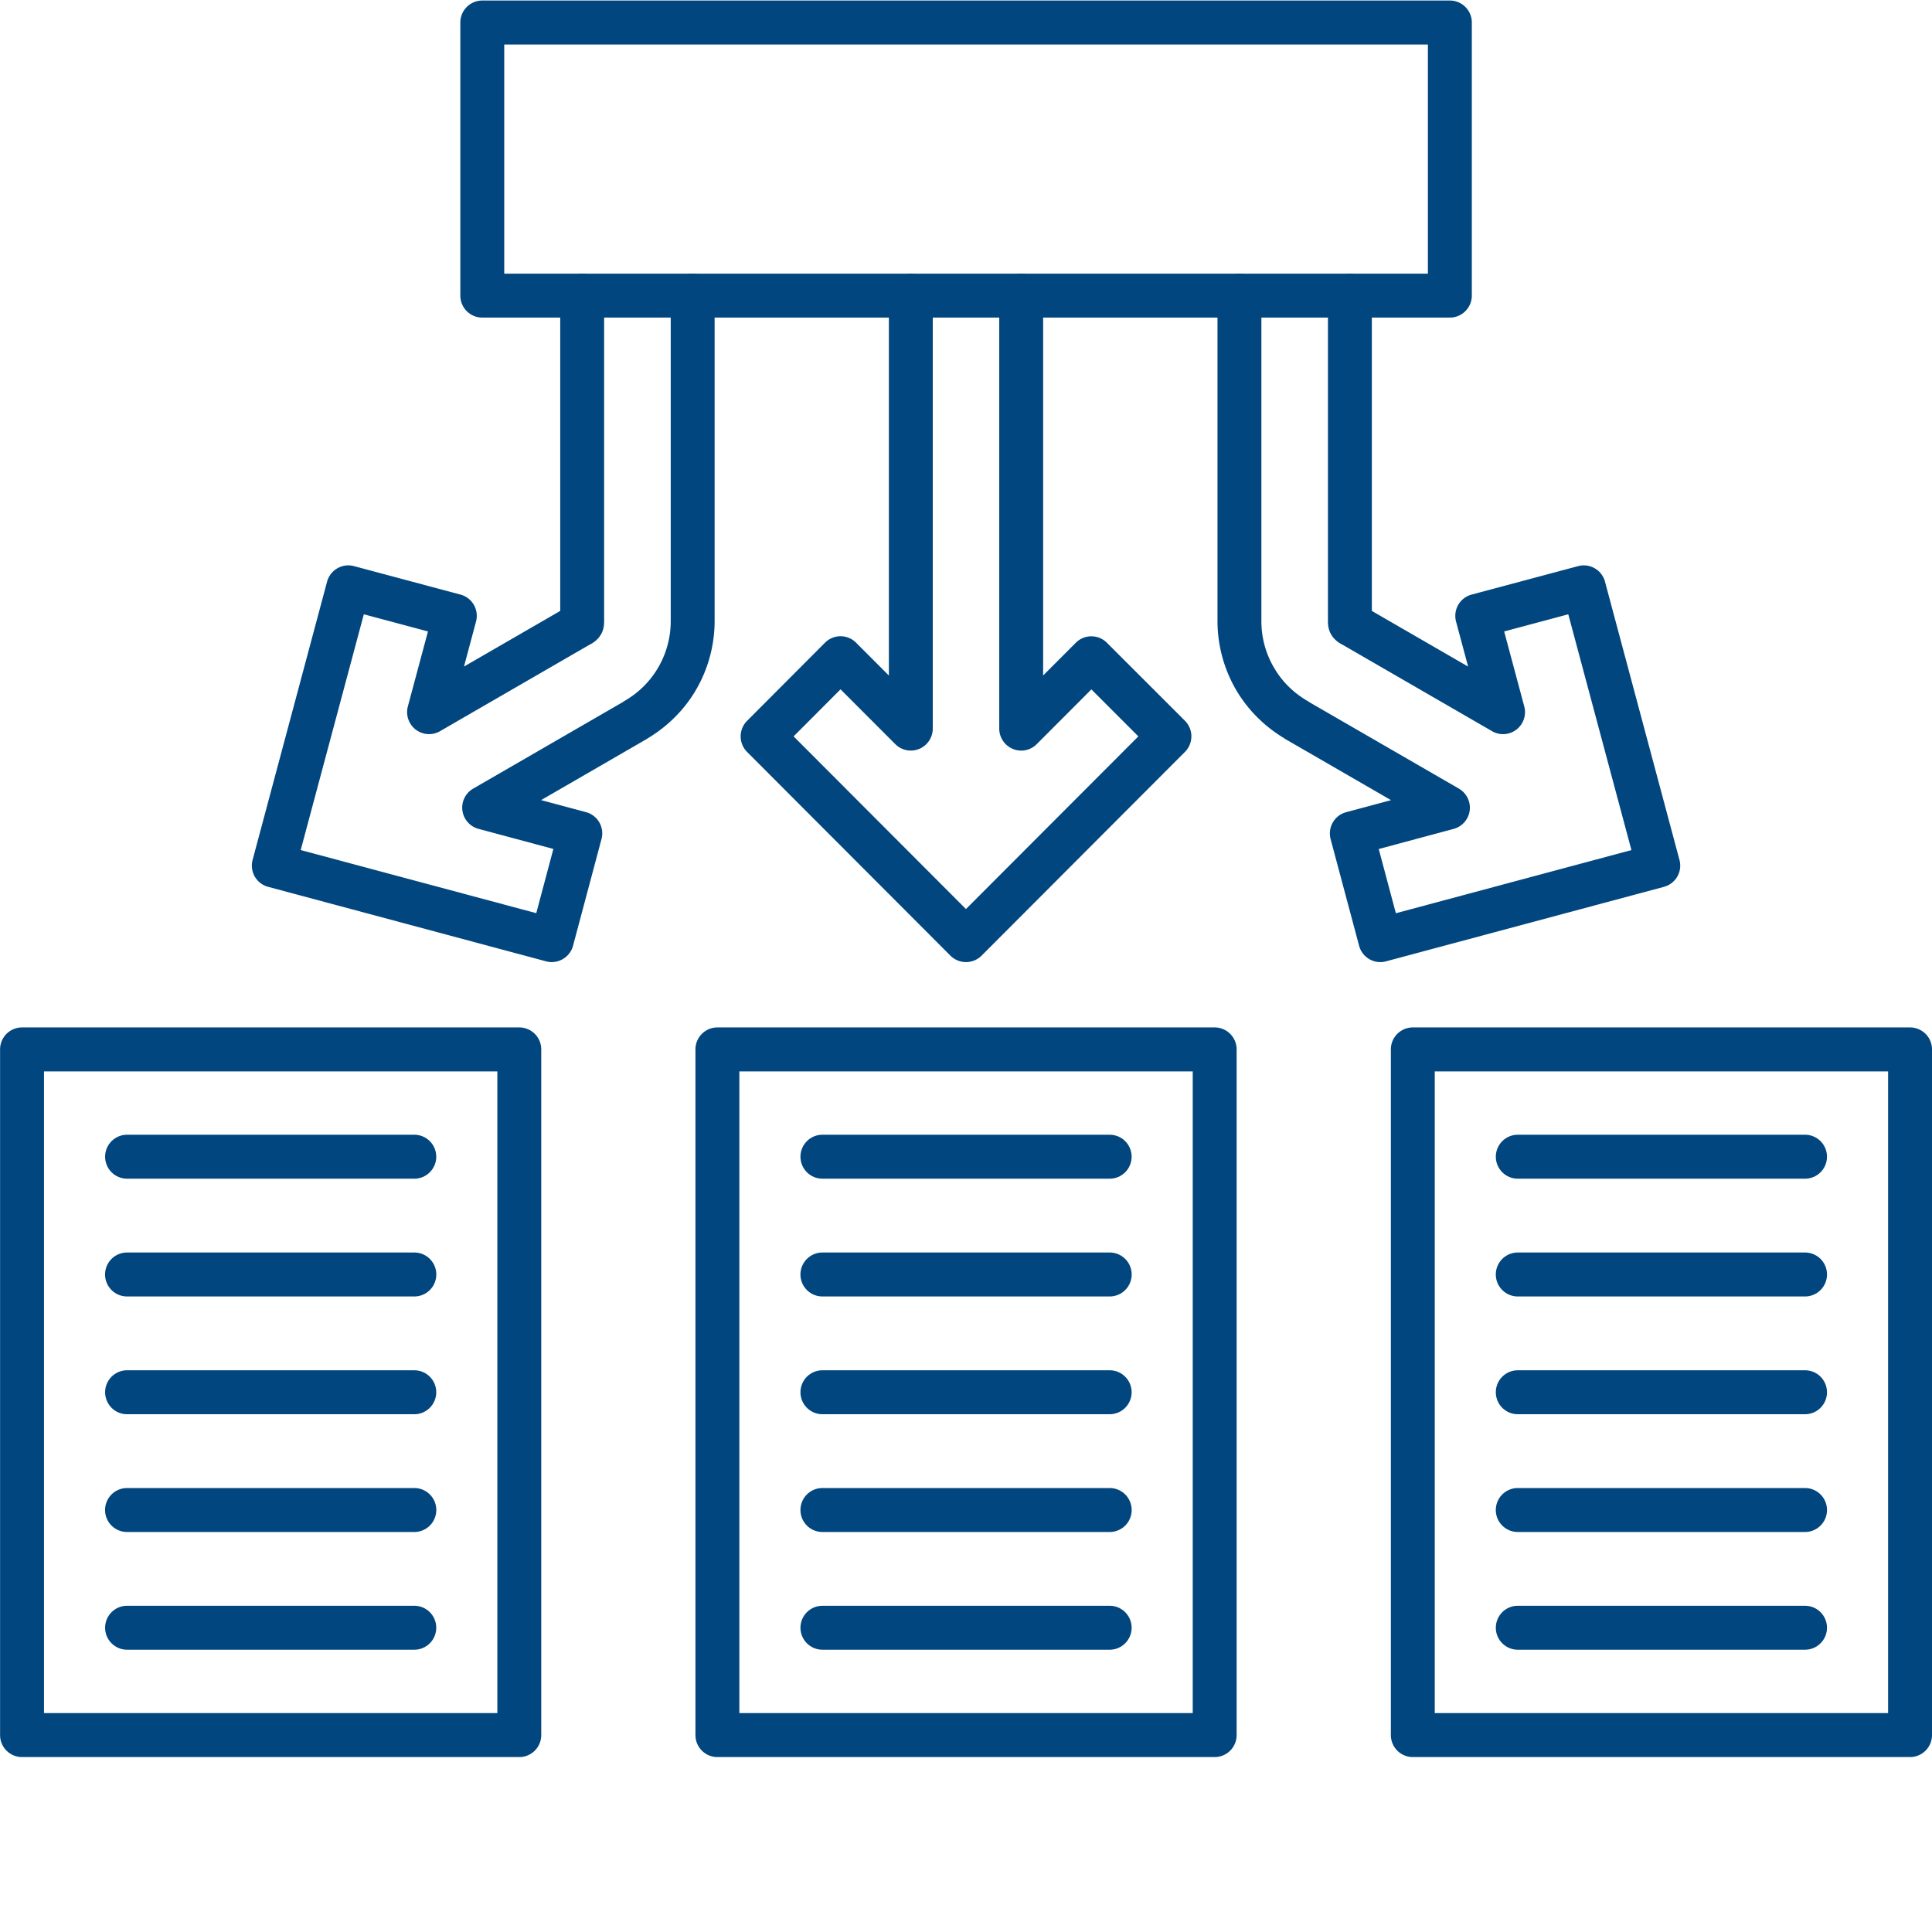
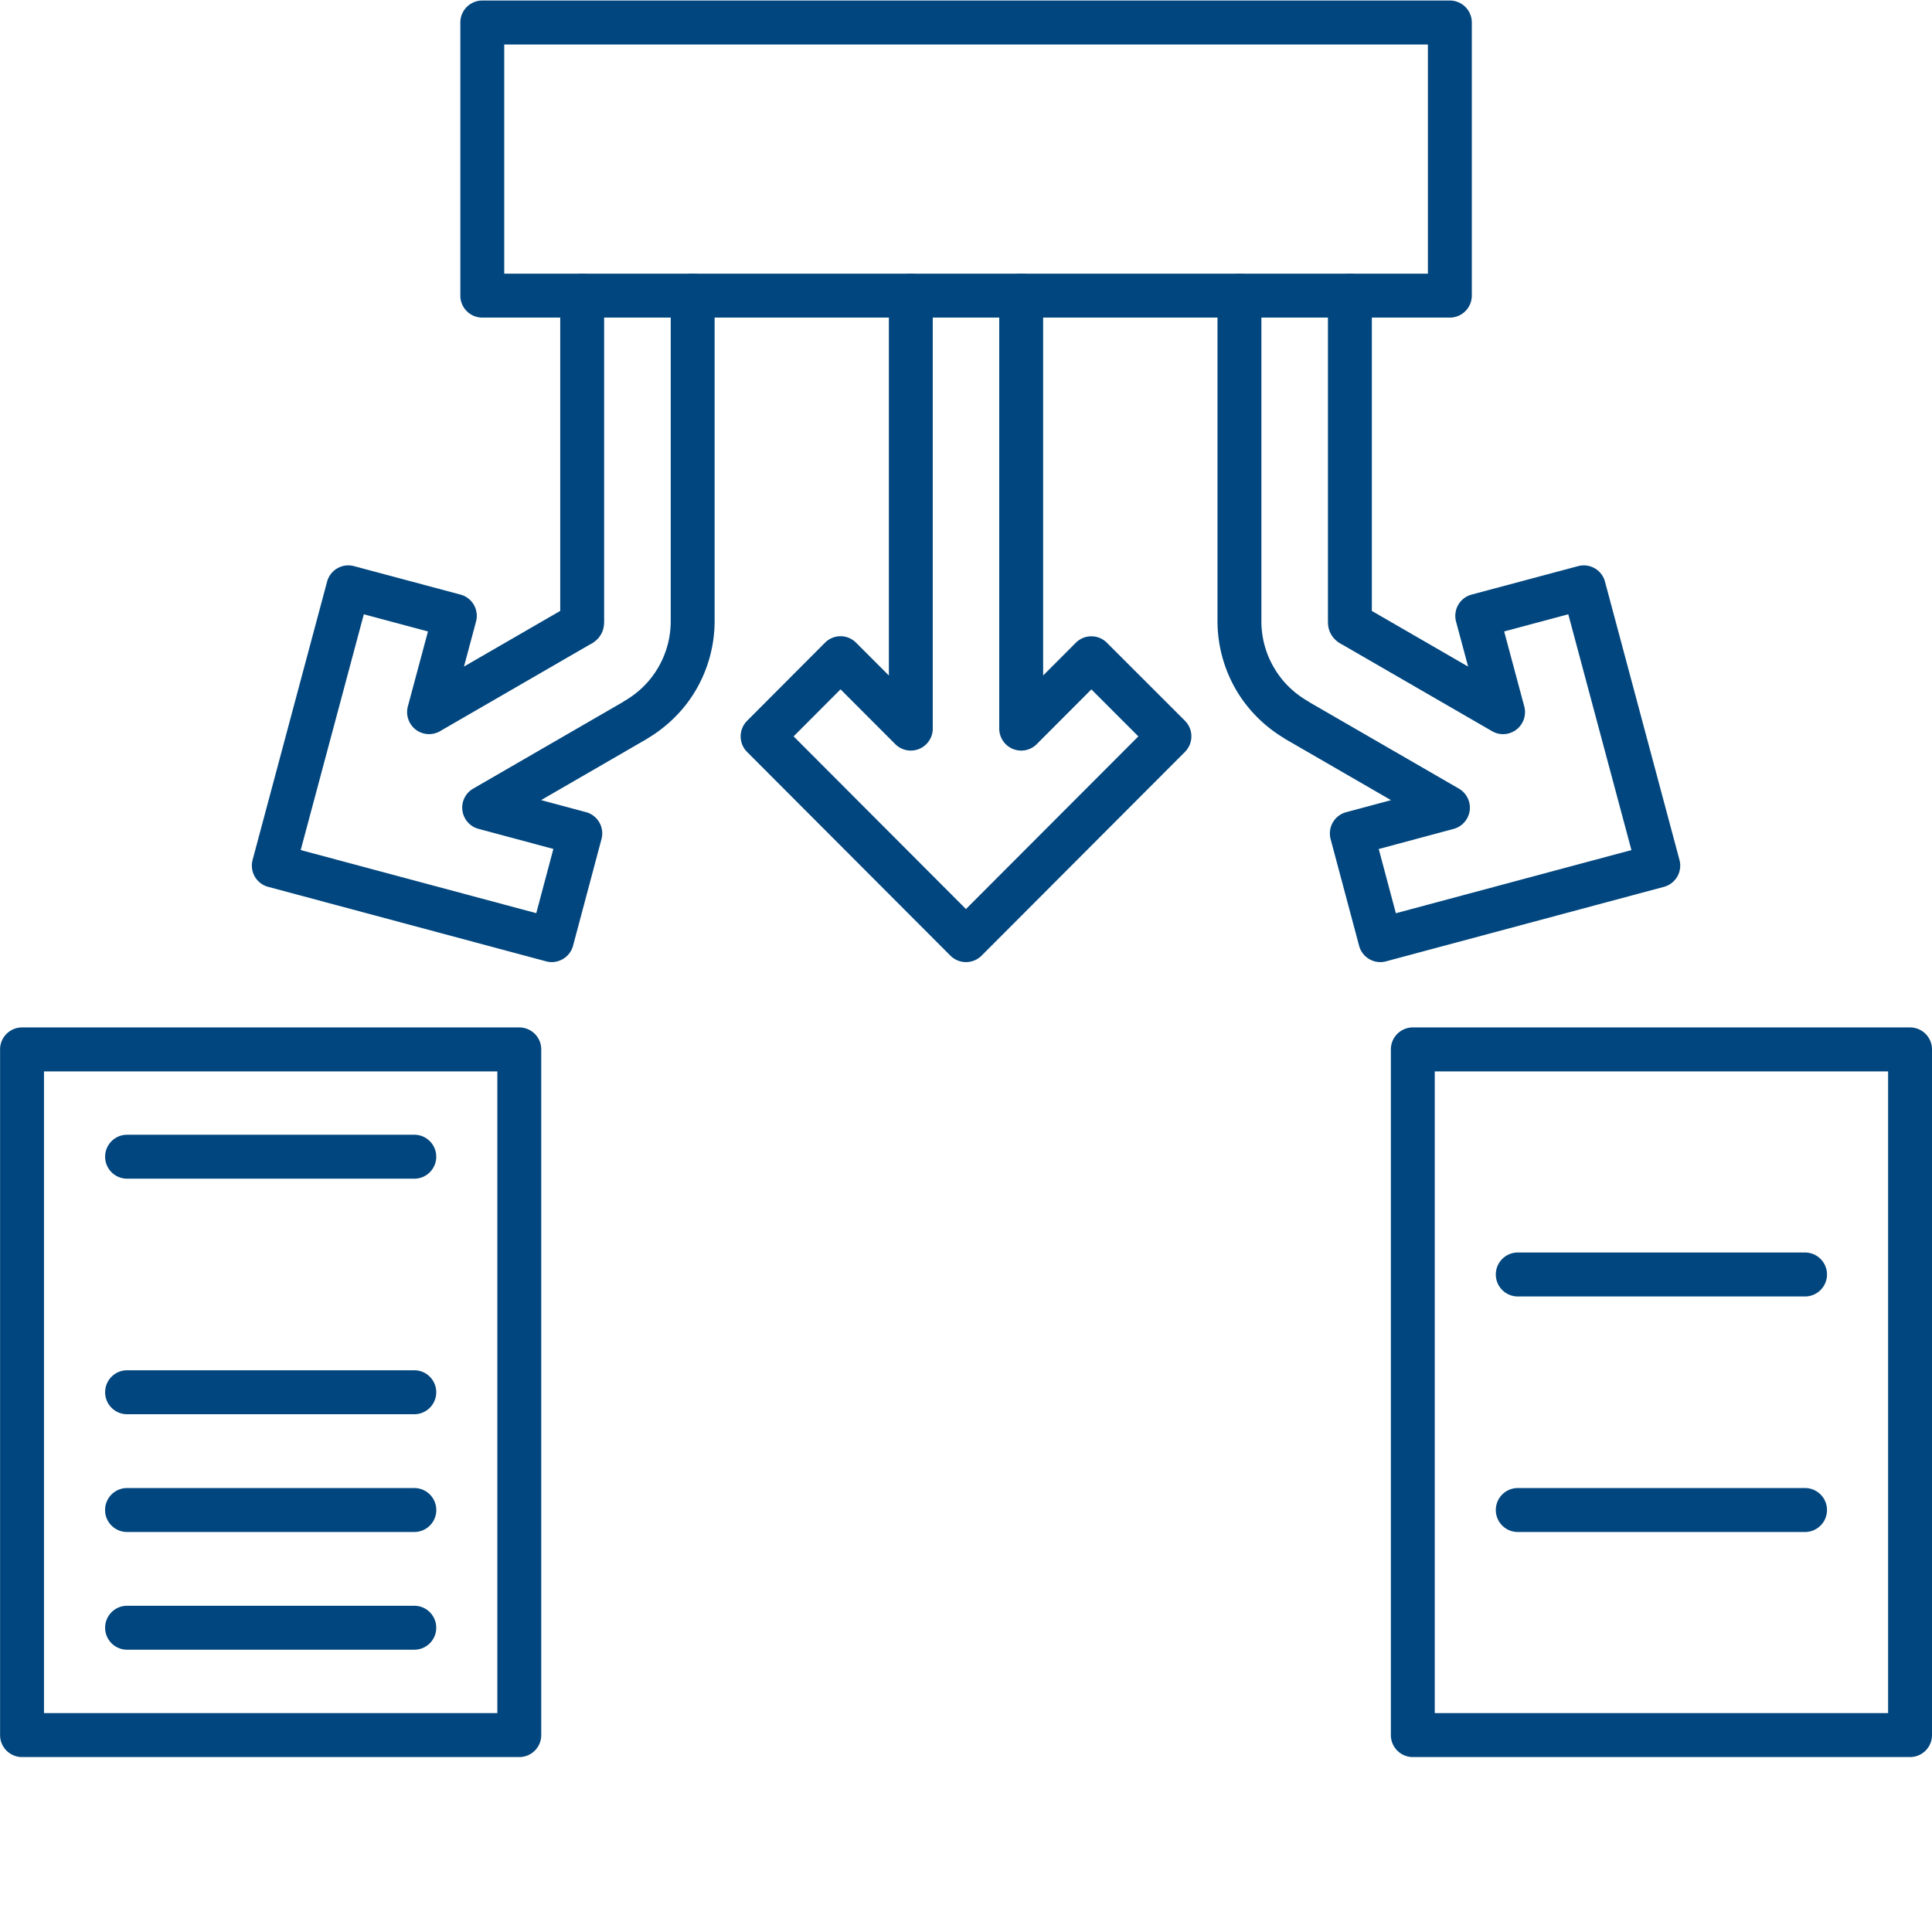
<svg xmlns="http://www.w3.org/2000/svg" xmlns:xlink="http://www.w3.org/1999/xlink" width="400" zoomAndPan="magnify" viewBox="0 0 300 300" height="400" preserveAspectRatio="xMidYMid meet">
  <g fill="#01467e">
    <path d="M150 149.395a3.44 3.44 0 0 1-2.414-.996l-31.582-31.641a3.42 3.42 0 0 1 0-4.824l12.102-12.137c.641-.641 1.508-1.004 2.414-1.004s1.77.363 2.41 1.004l5.094 5.098V45.906a3.41 3.41 0 0 1 3.406-3.414 3.41 3.41 0 0 1 3.41 3.414v67.227a3.42 3.42 0 0 1-2.105 3.156 3.41 3.41 0 0 1-3.715-.738l-8.5-8.512-7.289 7.305 26.762 26.813 26.77-26.812-7.293-7.297-8.488 8.504c-.973.977-2.437 1.27-3.715.738a3.42 3.42 0 0 1-2.105-3.156V45.906a3.41 3.41 0 0 1 3.41-3.414 3.41 3.41 0 0 1 3.406 3.414v58.984l5.078-5.086c1.328-1.332 3.484-1.332 4.82 0l12.121 12.113c.641.645 1 1.512 1 2.418a3.44 3.44 0 0 1-.996 2.418l-31.586 31.645a3.44 3.44 0 0 1-2.414.996zm-64.32 0c-.293 0-.594-.043-.879-.117l-43.164-11.57c-.875-.23-1.617-.805-2.074-1.59a3.44 3.44 0 0 1-.34-2.586L50.789 90.32c.492-1.82 2.359-2.898 4.172-2.414l16.547 4.422c.871.234 1.621.805 2.07 1.59a3.44 3.44 0 0 1 .34 2.594l-1.871 6.992 14.945-8.641V45.906a3.41 3.41 0 0 1 3.41-3.414 3.41 3.41 0 0 1 3.406 3.414v50.52c0 .598-.051 1.324-.477 2.066-.359.621-.852 1.098-1.52 1.48l-.301.16-23.184 13.406a3.4 3.4 0 0 1-3.773-.246c-1.094-.84-1.574-2.262-1.223-3.594l3.125-11.648-9.961-2.664-9.801 36.609 36.578 9.801 2.656-9.973-11.629-3.121c-1.328-.352-2.316-1.48-2.496-2.852s.484-2.711 1.68-3.398l23.176-13.402.277-.184c2.25-1.301 4.031-3.07 5.293-5.254a14.26 14.26 0 0 0 1.922-7.195v-50.52c0-1.883 1.527-3.414 3.406-3.414s3.41 1.531 3.41 3.414v50.52c0 3.719-.98 7.387-2.836 10.605-1.773 3.082-4.348 5.688-7.457 7.566a3.35 3.35 0 0 1-.316.203l-16.336 9.449 6.965 1.867c1.82.484 2.898 2.355 2.414 4.18l-4.418 16.566c-.23.875-.805 1.617-1.59 2.074a3.42 3.42 0 0 1-1.715.465zm128.656 0a3.41 3.41 0 0 1-1.703-.457 3.4 3.4 0 0 1-1.59-2.074l-4.426-16.566c-.48-1.824.594-3.695 2.414-4.18l6.969-1.871-16.34-9.445c-.109-.062-.211-.129-.316-.207-3.105-1.875-5.676-4.484-7.457-7.562a21.29 21.29 0 0 1-2.836-10.605v-50.52a3.41 3.41 0 0 1 3.41-3.414 3.41 3.41 0 0 1 3.406 3.414v50.52a14.2 14.2 0 0 0 1.926 7.191c1.258 2.188 3.039 3.953 5.289 5.258a2.62 2.62 0 0 1 .277.184l23.18 13.398a3.43 3.43 0 0 1 1.676 3.402c-.18 1.363-1.168 2.492-2.496 2.852l-11.629 3.121 2.66 9.973L253.328 132l-9.805-36.613-9.957 2.664 3.121 11.648c.355 1.332-.125 2.754-1.219 3.594s-2.586.941-3.777.246l-23.199-13.414a2.81 2.81 0 0 1-.285-.152c-.676-.387-1.172-.871-1.52-1.48-.422-.738-.484-1.461-.484-2.066v-50.52a3.41 3.41 0 0 1 3.41-3.414 3.41 3.41 0 0 1 3.406 3.414v48.957l14.949 8.641-1.875-6.992a3.46 3.46 0 0 1 .34-2.594 3.41 3.41 0 0 1 2.074-1.59l16.543-4.422c1.82-.484 3.688.594 4.172 2.414l11.566 43.211c.234.875.109 1.809-.34 2.586a3.42 3.42 0 0 1-2.07 1.59l-43.164 11.57c-.285.074-.586.117-.879.117zM80.633 272.836H3.422a3.41 3.41 0 0 1-3.41-3.414V162.949a3.41 3.41 0 0 1 3.41-3.41h77.211a3.41 3.41 0 0 1 3.41 3.41v106.473a3.41 3.41 0 0 1-3.41 3.414zm-73.801-6.824h70.395v-99.648H6.832zm0 0" />
    <use xlink:href="#B" />
-     <path d="M64.336 201.313H19.727a3.41 3.41 0 1 1 0-6.824h44.609a3.41 3.41 0 1 1 0 6.824zm0 0" />
    <use xlink:href="#B" y="36.575" />
    <path d="M64.336 237.887H19.727a3.41 3.41 0 1 1 0-6.824h44.609a3.41 3.41 0 1 1 0 6.824zm0 0" />
    <use xlink:href="#B" y="73.141" />
-     <path d="M188.617 272.836h-77.219c-1.883 0-3.41-1.527-3.41-3.414V162.949a3.41 3.41 0 0 1 3.41-3.41h77.219a3.41 3.41 0 0 1 3.406 3.41v106.473a3.41 3.41 0 0 1-3.406 3.414zm-73.812-6.824h70.402v-99.648h-70.402zm0 0" />
    <use xlink:href="#C" />
    <use xlink:href="#D" />
    <use xlink:href="#C" y="36.575" />
    <use xlink:href="#D" y="36.574" />
    <use xlink:href="#C" y="73.141" />
    <path d="M296.59 272.836h-77.211a3.41 3.41 0 0 1-3.406-3.414V162.949a3.41 3.41 0 0 1 3.406-3.41h77.211a3.41 3.41 0 0 1 3.41 3.41v106.473c0 1.887-1.527 3.414-3.41 3.414zm-73.801-6.824h70.395v-99.648h-70.395zm0 0" />
    <use xlink:href="#E" />
    <use xlink:href="#F" />
    <use xlink:href="#E" y="36.575" />
    <use xlink:href="#F" y="36.574" />
    <use xlink:href="#E" y="73.141" />
    <path d="M225.125 49.316H74.887a3.41 3.41 0 0 1-3.406-3.41V3.496A3.41 3.41 0 0 1 74.887.082h150.246c1.883 0 3.41 1.527 3.41 3.414v42.41c-.008 1.883-1.527 3.41-3.418 3.41zM78.297 42.492h143.426V6.91H78.297zm0 0" />
  </g>
  <defs>
    <path id="B" d="M64.336 183.027H19.727c-1.879 0-3.406-1.531-3.406-3.414s1.527-3.414 3.406-3.414h44.609c1.879 0 3.406 1.531 3.406 3.414s-1.527 3.414-3.406 3.414zm0 0" />
-     <path id="C" d="M172.313 183.027h-44.609c-1.883 0-3.41-1.531-3.41-3.414s1.527-3.414 3.41-3.414h44.609c1.879 0 3.406 1.531 3.406 3.414s-1.527 3.414-3.406 3.414zm0 0" />
-     <path id="D" d="M172.313 201.313h-44.609c-1.883 0-3.41-1.527-3.41-3.414a3.41 3.41 0 0 1 3.41-3.41h44.609a3.41 3.41 0 1 1 0 6.824zm0 0" />
-     <path id="E" d="M280.285 183.027H235.68c-1.883 0-3.41-1.531-3.41-3.414s1.527-3.414 3.41-3.414h44.605c1.883 0 3.41 1.531 3.41 3.414s-1.527 3.414-3.41 3.414zm0 0" />
    <path id="F" d="M280.285 201.313H235.68c-1.883 0-3.41-1.527-3.41-3.414a3.41 3.41 0 0 1 3.41-3.41h44.605a3.41 3.41 0 0 1 3.41 3.41c0 1.887-1.527 3.414-3.41 3.414zm0 0" />
  </defs>
</svg>